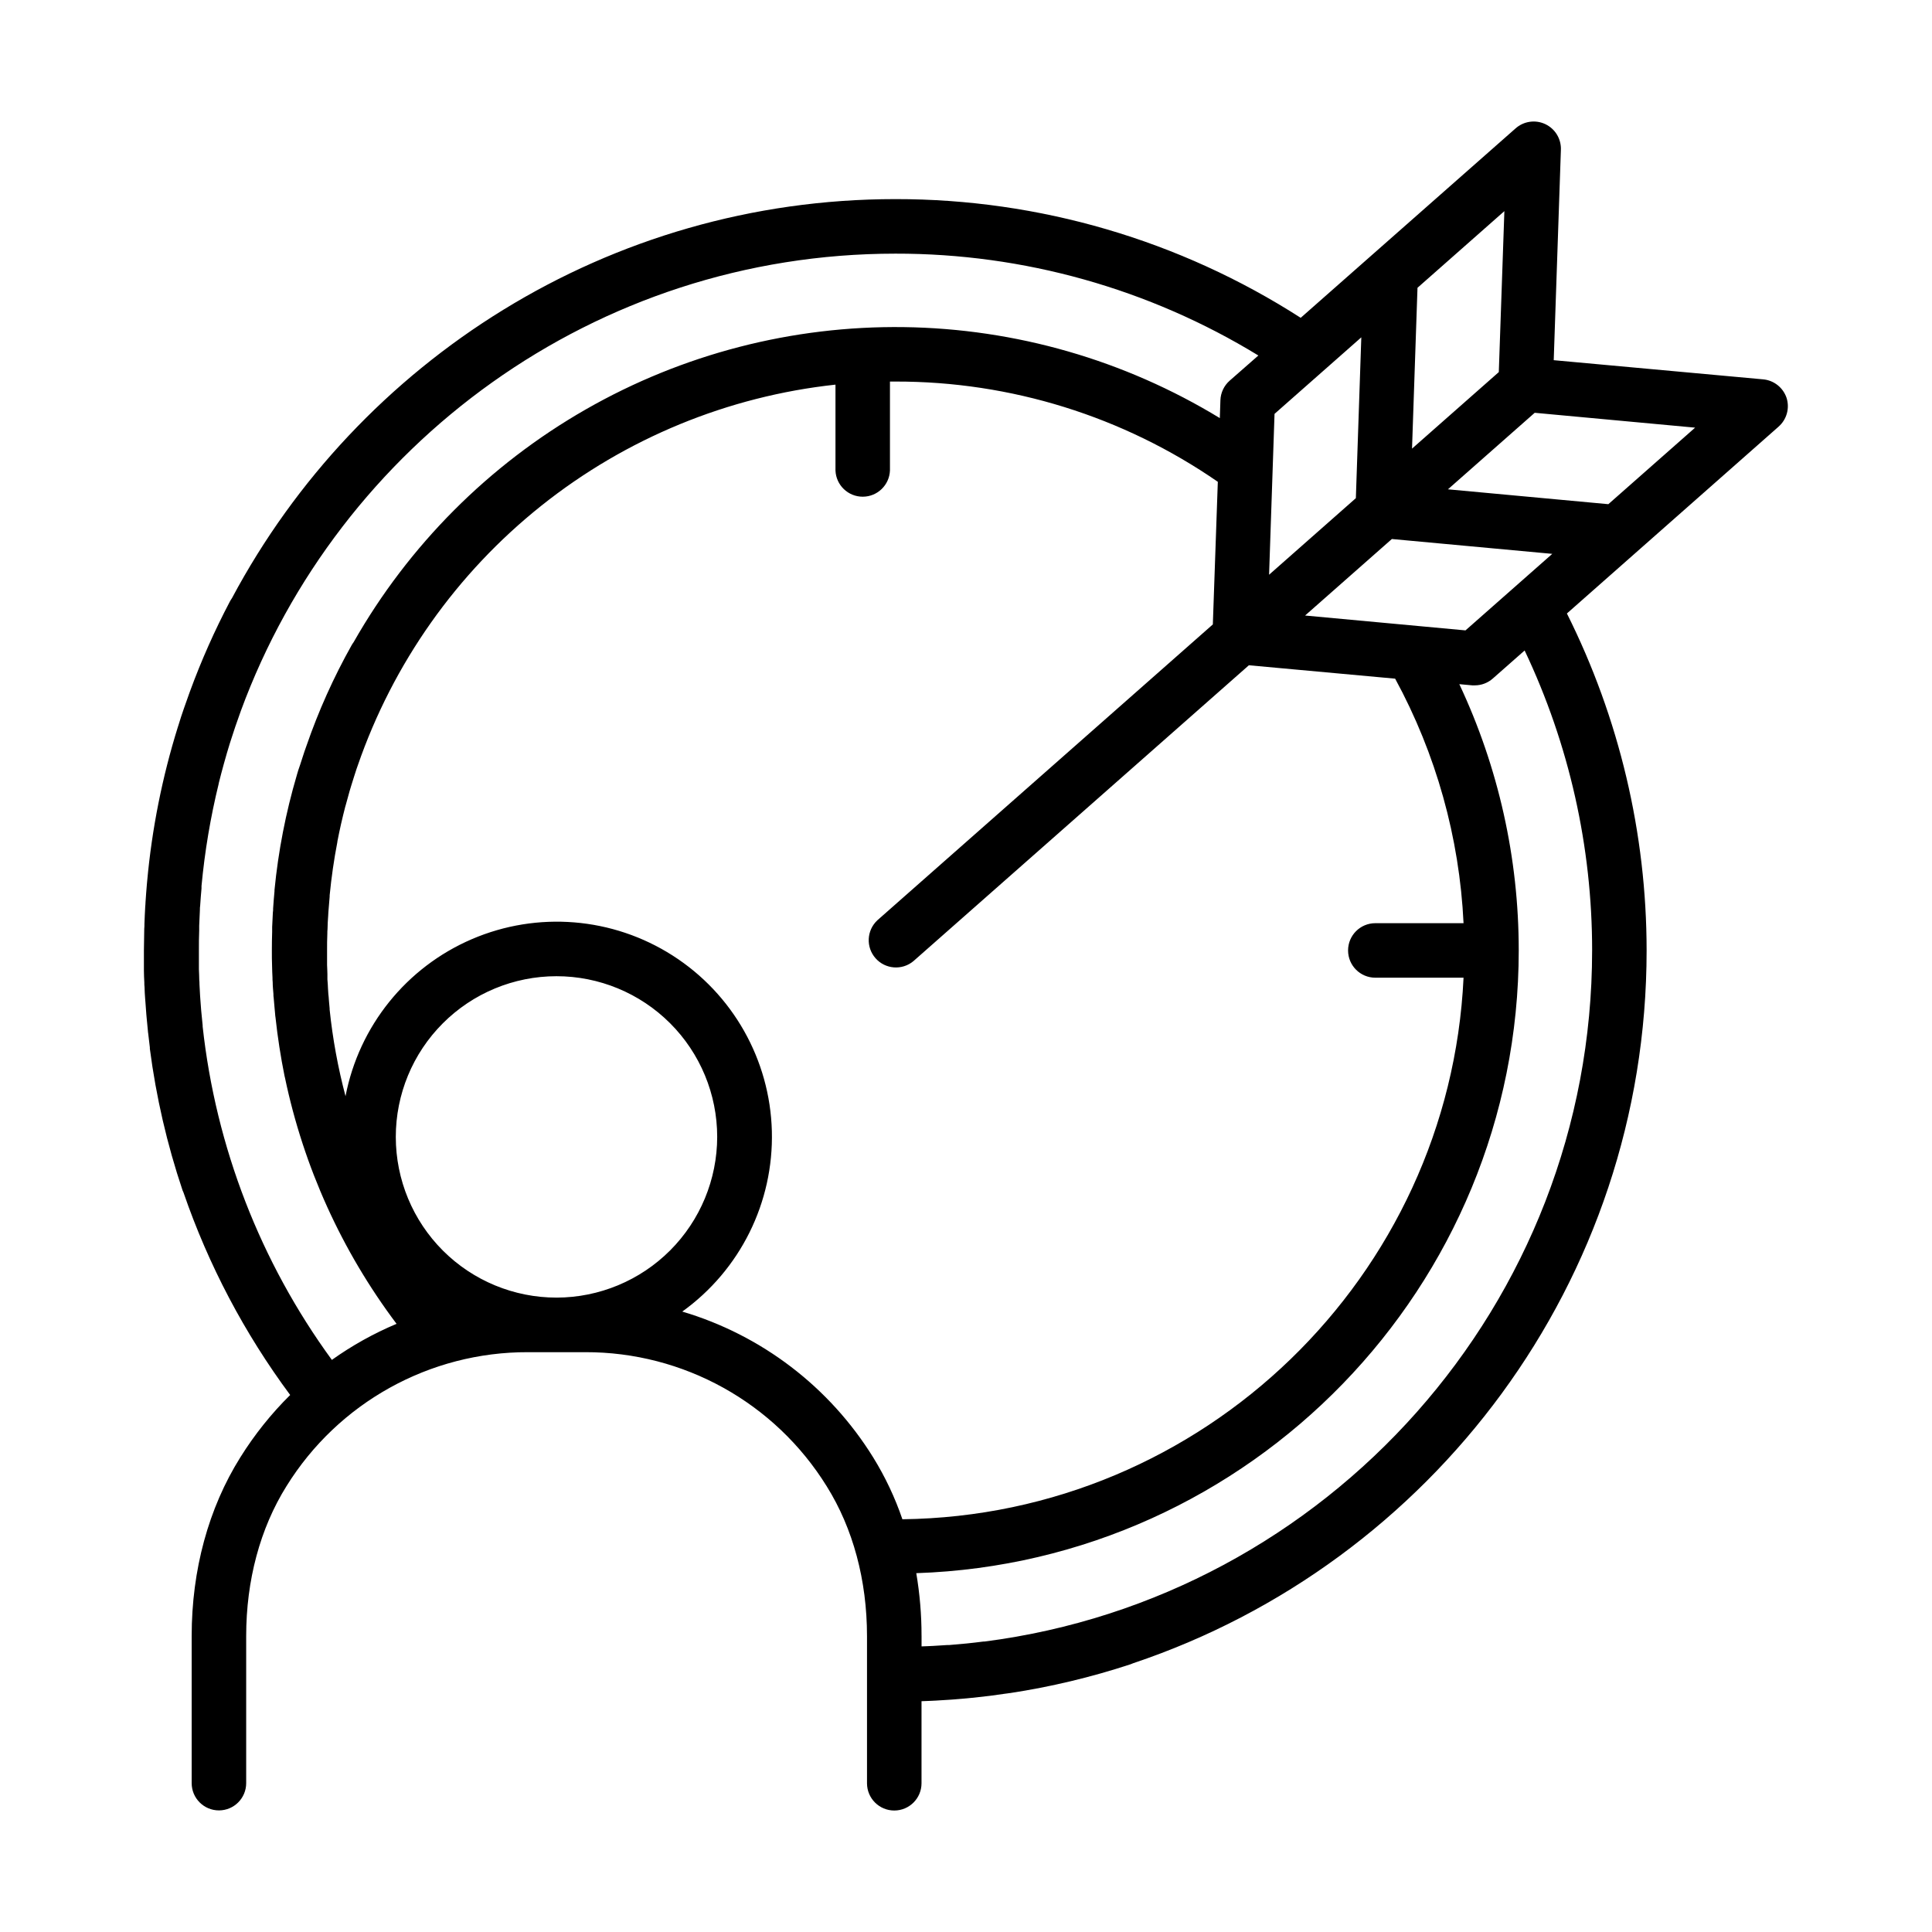
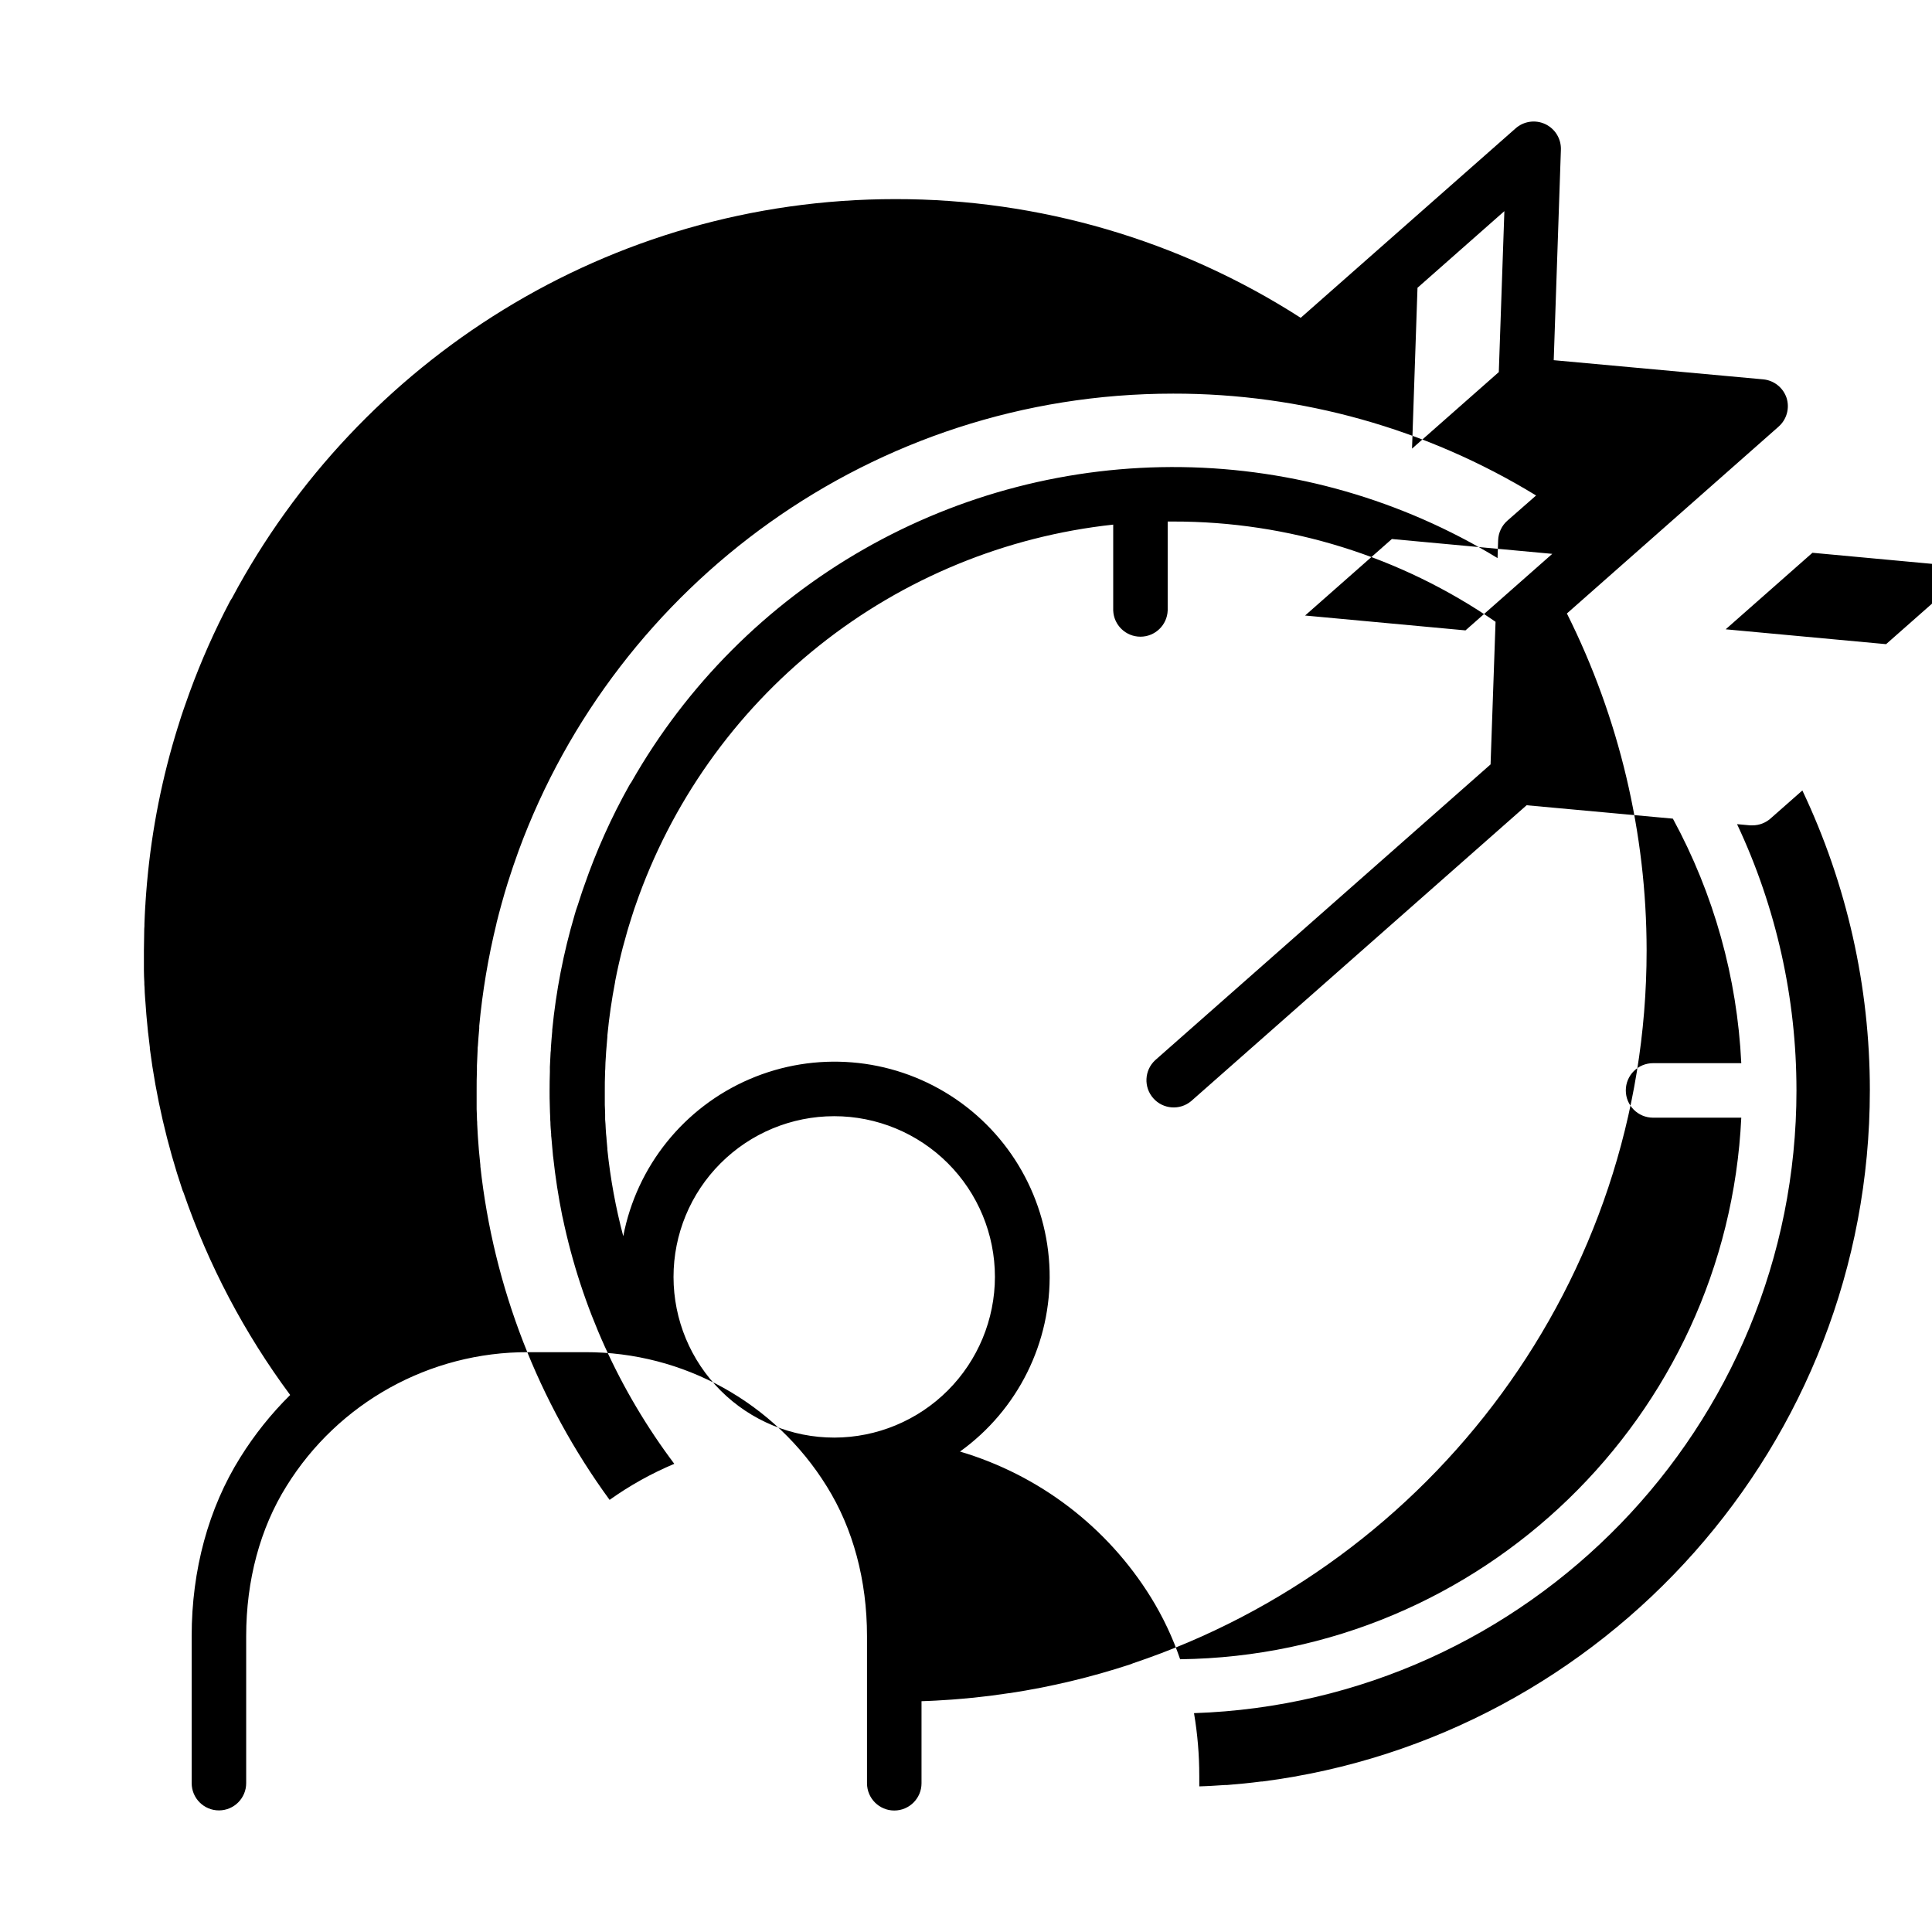
<svg xmlns="http://www.w3.org/2000/svg" fill="#000000" width="800px" height="800px" version="1.1" viewBox="144 144 512 512">
-   <path d="m617.46 249.45c-0.91-2.727-3.348-4.66-6.211-4.918l-55.496-5.078 1.898-55.684c0.137-2.906-1.484-5.609-4.109-6.863-2.625-1.25-5.746-0.801-7.914 1.133l-56.926 50.184v0.004c-32.039-20.582-69.324-31.504-107.41-31.461-76.074 0-142.3 42.895-175.82 105.75-0.195 0.277-0.379 0.57-0.539 0.867-4.059 7.715-7.602 15.688-10.598 23.871-0.098 0.254-0.195 0.523-0.285 0.789-0.453 1.25-0.895 2.488-1.328 3.75-0.48 1.418-0.984 2.856-1.398 4.289-0.059 0.176-0.129 0.363-0.176 0.551h-0.004c-4.152 13.309-6.883 27.02-8.145 40.906l-0.059 0.621c-0.148 1.645-0.266 3.297-0.375 4.922 0 0.395-0.051 0.797-0.078 1.191-0.09 1.504-0.148 3.012-0.207 4.516 0 0.453 0 0.906-0.051 1.359 0 1.891-0.09 3.789-0.09 5.699v4.242 1.18c0 0.984 0.059 2.047 0.109 3.059 0 0.422 0 0.848 0.059 1.27 0 0.984 0.098 1.969 0.156 3l0.09 1.141c0.07 1.043 0.148 2.098 0.234 3.141l0.09 0.984c0.098 1.121 0.207 2.242 0.324 3.367 0 0.227 0.051 0.453 0.078 0.668 0.129 1.23 0.277 2.449 0.434 3.672v0.344-0.008c1.66 12.773 4.562 25.352 8.672 37.559 0.07 0.195 0.168 0.375 0.246 0.562 6.621 19.227 16.152 37.324 28.27 53.656-5.031 4.973-9.461 10.52-13.207 16.523-8.441 13.461-12.898 29.863-12.898 47.359v38.984c0 3.988 3.234 7.223 7.223 7.223 3.988 0 7.223-3.234 7.223-7.223v-38.984c0-14.762 3.691-28.535 10.676-39.715 13.734-22.152 37.977-35.594 64.039-35.512h15.094c26.07-0.078 50.312 13.379 64.039 35.543 6.988 11.188 10.676 24.926 10.676 39.715v38.984c0 3.988 3.234 7.223 7.223 7.223 3.992 0 7.223-3.234 7.223-7.223v-21.746l2.5-0.098 1.398-0.07c1.301-0.07 2.609-0.148 3.938-0.246l0.699-0.051c1.613-0.129 3.227-0.266 4.84-0.434h0.148c1.543-0.168 3.09-0.344 4.625-0.531l0.59-0.078c1.523-0.195 3.039-0.414 4.555-0.641h0.109v0.004c10.852-1.652 21.551-4.207 31.98-7.637 0.254-0.086 0.504-0.184 0.746-0.297 78.945-26.457 136.03-101.11 136.03-188.89-0.016-31-7.25-61.57-21.125-89.289l56.09-49.504-0.004-0.004c2.168-1.891 3-4.887 2.129-7.625zm-97.809-29.184 23.023-20.312-1.477 42.656-22.996 20.281zm35.715 70.512-22.996 20.281-42.508-3.938 22.996-20.277zm-73.602-37.098 22.996-20.281-1.445 42.621-22.996 20.289zm-249.82 250.7c-18.945-25.953-30.754-56.422-34.242-88.363v-0.297c-0.129-1.133-0.234-2.273-0.336-3.406l-0.059-0.621c-0.09-1.031-0.156-2.066-0.234-3.109l-0.059-0.887c-0.059-0.984-0.109-1.969-0.156-2.894 0-0.363 0-0.719-0.051-1.074 0-0.984-0.07-1.969-0.098-2.883v-1.055-3.938c0-1.762 0-3.531 0.078-5.285v-1.258c0.051-1.398 0.109-2.785 0.188-4.184 0-0.375 0-0.746 0.07-1.133 0.098-1.516 0.215-3.039 0.355-4.555v-0.609l-0.004 0.012c0.852-9.16 2.379-18.242 4.566-27.176v-0.078c0.426-1.711 0.875-3.422 1.348-5.125l0.09-0.316c0.473-1.719 0.973-3.43 1.504-5.137 0.215-0.688 0.441-1.379 0.668-2.055 0.227-0.68 0.512-1.605 0.789-2.402 0.453-1.34 0.926-2.676 1.406-3.996l0.059-0.168c25.957-70.633 93.902-121.17 173.47-121.17 33.938-0.055 67.227 9.289 96.18 26.992l-7.617 6.68c-1.488 1.316-2.371 3.184-2.441 5.168l-0.156 4.742c-25.242-15.383-54.152-23.711-83.711-24.113-29.559-0.402-58.684 7.133-84.336 21.82-25.656 14.688-46.898 35.992-61.512 61.688-0.188 0.246-0.359 0.508-0.512 0.777-4.777 8.504-8.781 17.418-11.965 26.637-0.188 0.531-0.383 1.062-0.562 1.594-0.176 0.531-0.422 1.309-0.641 1.969-0.316 0.984-0.629 1.969-0.984 2.953-0.137 0.441-0.266 0.887-0.395 1.328h0.004c-2.926 9.926-4.902 20.105-5.906 30.406v0.316c-0.137 1.496-0.266 3-0.363 4.508 0 0.383 0 0.766-0.07 1.141-0.078 1.277-0.137 2.547-0.188 3.828v1.277c-0.051 1.625-0.078 3.266-0.078 4.922 0 1.406 0 2.805 0.059 4.211 0 0.984 0.07 2.016 0.109 3.031 0 0.383 0 0.777 0.051 1.172 0 1.055 0.117 2.098 0.195 3.141 0 0.355 0 0.707 0.07 1.055 0.059 0.797 0.137 1.586 0.207 2.371 0.059 0.621 0.098 1.23 0.168 1.852 0 0.324 0.07 0.648 0.109 0.984 0.562 5.207 1.359 10.367 2.391 15.477l0.098 0.395v-0.008c4.945 23.676 15.051 45.969 29.59 65.297-6.051 2.543-11.801 5.746-17.145 9.555zm59.562-16.5c-11.297 0.008-22.133-4.473-30.125-12.453-7.992-7.984-12.484-18.812-12.492-30.109-0.008-11.297 4.473-22.133 12.457-30.121 7.981-7.992 18.812-12.488 30.109-12.492 11.293-0.008 22.129 4.477 30.121 12.457 7.992 7.984 12.484 18.816 12.488 30.109-0.012 11.289-4.496 22.113-12.473 30.102-7.977 7.984-18.797 12.484-30.086 12.508zm91.641 58.742c-1.961-5.742-4.562-11.25-7.754-16.41-11.555-18.648-29.559-32.398-50.586-38.633 15.355-11.027 24.246-28.945 23.742-47.844-0.508-18.898-10.352-36.316-26.277-46.5-15.926-10.188-35.863-11.812-53.234-4.348-17.367 7.465-29.902 23.055-33.473 41.617-1.996-7.531-3.406-15.211-4.211-22.965v-0.277c-0.078-0.727-0.137-1.465-0.195-2.195 0-0.562-0.109-1.113-0.148-1.664l-0.09-1.379c0-0.816-0.109-1.645-0.156-2.461v-1.379c0-0.816-0.07-1.633-0.09-2.461v-3.848c0-1.496 0-2.953 0.07-4.488 0-0.383 0-0.777 0.051-1.16 0-1.16 0.09-2.32 0.168-3.484l0.059-1.062c0.098-1.359 0.207-2.715 0.336-4.062v-0.336c0.461-4.762 1.141-9.484 2.047-14.16v-0.117c0.602-3.129 1.309-6.231 2.106-9.297l0.07-0.215c0.336-1.289 0.688-2.566 1.062-3.848 0.148-0.48 0.285-0.984 0.434-1.445 0.246-0.809 0.5-1.613 0.758-2.422 0.254-0.809 0.441-1.379 0.668-2.066l0.297-0.836-0.004 0.004c9.355-27.102 26.23-50.98 48.648-68.855s49.457-29.004 77.961-32.094v22.742c0.145 3.883 3.332 6.957 7.219 6.957 3.883 0 7.074-3.074 7.219-6.957v-23.559h1.453c30.52-0.055 60.328 9.215 85.434 26.57l-1.32 37.793-88.926 78.426h0.004c-2.84 2.672-3.047 7.117-0.465 10.039 2.578 2.926 7.016 3.273 10.02 0.785l88.922-78.426 38.762 3.551v0.004c10.848 19.957 17.043 42.105 18.125 64.797h-23.379c-3.992 0-7.223 3.231-7.223 7.223 0 3.988 3.231 7.223 7.223 7.223h23.379c-3.738 79.16-68.879 142.54-148.7 143.52zm182.78-150.75c0 93.805-70.316 171.5-161.01 183.15h-0.285c-2.996 0.387-6.019 0.695-9.062 0.926h-0.512c-1.25 0.09-2.5 0.168-3.758 0.234l-1.238 0.059-1.84 0.07v-2.812l-0.004-0.004c0.004-5.559-0.465-11.109-1.395-16.59 88.559-2.953 159.66-75.867 159.66-165.11h-0.004c0.004-24.367-5.371-48.434-15.742-70.484l3.445 0.316h0.66-0.004c1.758 0 3.457-0.645 4.773-1.812l8.434-7.43c11.785 24.84 17.895 51.988 17.887 79.48zm4.301-118.26-42.508-3.938 22.996-20.281 42.508 3.938z" />
+   <path d="m617.46 249.45c-0.91-2.727-3.348-4.66-6.211-4.918l-55.496-5.078 1.898-55.684c0.137-2.906-1.484-5.609-4.109-6.863-2.625-1.25-5.746-0.801-7.914 1.133l-56.926 50.184v0.004c-32.039-20.582-69.324-31.504-107.41-31.461-76.074 0-142.3 42.895-175.82 105.75-0.195 0.277-0.379 0.57-0.539 0.867-4.059 7.715-7.602 15.688-10.598 23.871-0.098 0.254-0.195 0.523-0.285 0.789-0.453 1.25-0.895 2.488-1.328 3.75-0.48 1.418-0.984 2.856-1.398 4.289-0.059 0.176-0.129 0.363-0.176 0.551h-0.004c-4.152 13.309-6.883 27.02-8.145 40.906l-0.059 0.621c-0.148 1.645-0.266 3.297-0.375 4.922 0 0.395-0.051 0.797-0.078 1.191-0.09 1.504-0.148 3.012-0.207 4.516 0 0.453 0 0.906-0.051 1.359 0 1.891-0.09 3.789-0.09 5.699v4.242 1.18c0 0.984 0.059 2.047 0.109 3.059 0 0.422 0 0.848 0.059 1.27 0 0.984 0.098 1.969 0.156 3l0.09 1.141c0.07 1.043 0.148 2.098 0.234 3.141l0.09 0.984c0.098 1.121 0.207 2.242 0.324 3.367 0 0.227 0.051 0.453 0.078 0.668 0.129 1.23 0.277 2.449 0.434 3.672v0.344-0.008c1.66 12.773 4.562 25.352 8.672 37.559 0.07 0.195 0.168 0.375 0.246 0.562 6.621 19.227 16.152 37.324 28.27 53.656-5.031 4.973-9.461 10.52-13.207 16.523-8.441 13.461-12.898 29.863-12.898 47.359v38.984c0 3.988 3.234 7.223 7.223 7.223 3.988 0 7.223-3.234 7.223-7.223v-38.984c0-14.762 3.691-28.535 10.676-39.715 13.734-22.152 37.977-35.594 64.039-35.512h15.094c26.07-0.078 50.312 13.379 64.039 35.543 6.988 11.188 10.676 24.926 10.676 39.715v38.984c0 3.988 3.234 7.223 7.223 7.223 3.992 0 7.223-3.234 7.223-7.223v-21.746l2.5-0.098 1.398-0.07c1.301-0.07 2.609-0.148 3.938-0.246l0.699-0.051c1.613-0.129 3.227-0.266 4.84-0.434h0.148c1.543-0.168 3.09-0.344 4.625-0.531l0.59-0.078c1.523-0.195 3.039-0.414 4.555-0.641h0.109v0.004c10.852-1.652 21.551-4.207 31.98-7.637 0.254-0.086 0.504-0.184 0.746-0.297 78.945-26.457 136.03-101.11 136.03-188.89-0.016-31-7.25-61.57-21.125-89.289l56.09-49.504-0.004-0.004c2.168-1.891 3-4.887 2.129-7.625zm-97.809-29.184 23.023-20.312-1.477 42.656-22.996 20.281zm35.715 70.512-22.996 20.281-42.508-3.938 22.996-20.277zzm-249.82 250.7c-18.945-25.953-30.754-56.422-34.242-88.363v-0.297c-0.129-1.133-0.234-2.273-0.336-3.406l-0.059-0.621c-0.09-1.031-0.156-2.066-0.234-3.109l-0.059-0.887c-0.059-0.984-0.109-1.969-0.156-2.894 0-0.363 0-0.719-0.051-1.074 0-0.984-0.07-1.969-0.098-2.883v-1.055-3.938c0-1.762 0-3.531 0.078-5.285v-1.258c0.051-1.398 0.109-2.785 0.188-4.184 0-0.375 0-0.746 0.07-1.133 0.098-1.516 0.215-3.039 0.355-4.555v-0.609l-0.004 0.012c0.852-9.16 2.379-18.242 4.566-27.176v-0.078c0.426-1.711 0.875-3.422 1.348-5.125l0.09-0.316c0.473-1.719 0.973-3.43 1.504-5.137 0.215-0.688 0.441-1.379 0.668-2.055 0.227-0.68 0.512-1.605 0.789-2.402 0.453-1.34 0.926-2.676 1.406-3.996l0.059-0.168c25.957-70.633 93.902-121.17 173.47-121.17 33.938-0.055 67.227 9.289 96.18 26.992l-7.617 6.68c-1.488 1.316-2.371 3.184-2.441 5.168l-0.156 4.742c-25.242-15.383-54.152-23.711-83.711-24.113-29.559-0.402-58.684 7.133-84.336 21.82-25.656 14.688-46.898 35.992-61.512 61.688-0.188 0.246-0.359 0.508-0.512 0.777-4.777 8.504-8.781 17.418-11.965 26.637-0.188 0.531-0.383 1.062-0.562 1.594-0.176 0.531-0.422 1.309-0.641 1.969-0.316 0.984-0.629 1.969-0.984 2.953-0.137 0.441-0.266 0.887-0.395 1.328h0.004c-2.926 9.926-4.902 20.105-5.906 30.406v0.316c-0.137 1.496-0.266 3-0.363 4.508 0 0.383 0 0.766-0.07 1.141-0.078 1.277-0.137 2.547-0.188 3.828v1.277c-0.051 1.625-0.078 3.266-0.078 4.922 0 1.406 0 2.805 0.059 4.211 0 0.984 0.07 2.016 0.109 3.031 0 0.383 0 0.777 0.051 1.172 0 1.055 0.117 2.098 0.195 3.141 0 0.355 0 0.707 0.07 1.055 0.059 0.797 0.137 1.586 0.207 2.371 0.059 0.621 0.098 1.23 0.168 1.852 0 0.324 0.07 0.648 0.109 0.984 0.562 5.207 1.359 10.367 2.391 15.477l0.098 0.395v-0.008c4.945 23.676 15.051 45.969 29.59 65.297-6.051 2.543-11.801 5.746-17.145 9.555zm59.562-16.5c-11.297 0.008-22.133-4.473-30.125-12.453-7.992-7.984-12.484-18.812-12.492-30.109-0.008-11.297 4.473-22.133 12.457-30.121 7.981-7.992 18.812-12.488 30.109-12.492 11.293-0.008 22.129 4.477 30.121 12.457 7.992 7.984 12.484 18.816 12.488 30.109-0.012 11.289-4.496 22.113-12.473 30.102-7.977 7.984-18.797 12.484-30.086 12.508zm91.641 58.742c-1.961-5.742-4.562-11.25-7.754-16.41-11.555-18.648-29.559-32.398-50.586-38.633 15.355-11.027 24.246-28.945 23.742-47.844-0.508-18.898-10.352-36.316-26.277-46.5-15.926-10.188-35.863-11.812-53.234-4.348-17.367 7.465-29.902 23.055-33.473 41.617-1.996-7.531-3.406-15.211-4.211-22.965v-0.277c-0.078-0.727-0.137-1.465-0.195-2.195 0-0.562-0.109-1.113-0.148-1.664l-0.09-1.379c0-0.816-0.109-1.645-0.156-2.461v-1.379c0-0.816-0.07-1.633-0.09-2.461v-3.848c0-1.496 0-2.953 0.07-4.488 0-0.383 0-0.777 0.051-1.16 0-1.16 0.09-2.32 0.168-3.484l0.059-1.062c0.098-1.359 0.207-2.715 0.336-4.062v-0.336c0.461-4.762 1.141-9.484 2.047-14.16v-0.117c0.602-3.129 1.309-6.231 2.106-9.297l0.07-0.215c0.336-1.289 0.688-2.566 1.062-3.848 0.148-0.48 0.285-0.984 0.434-1.445 0.246-0.809 0.5-1.613 0.758-2.422 0.254-0.809 0.441-1.379 0.668-2.066l0.297-0.836-0.004 0.004c9.355-27.102 26.23-50.98 48.648-68.855s49.457-29.004 77.961-32.094v22.742c0.145 3.883 3.332 6.957 7.219 6.957 3.883 0 7.074-3.074 7.219-6.957v-23.559h1.453c30.52-0.055 60.328 9.215 85.434 26.57l-1.32 37.793-88.926 78.426h0.004c-2.84 2.672-3.047 7.117-0.465 10.039 2.578 2.926 7.016 3.273 10.02 0.785l88.922-78.426 38.762 3.551v0.004c10.848 19.957 17.043 42.105 18.125 64.797h-23.379c-3.992 0-7.223 3.231-7.223 7.223 0 3.988 3.231 7.223 7.223 7.223h23.379c-3.738 79.16-68.879 142.54-148.7 143.52zm182.78-150.75c0 93.805-70.316 171.5-161.01 183.15h-0.285c-2.996 0.387-6.019 0.695-9.062 0.926h-0.512c-1.25 0.09-2.5 0.168-3.758 0.234l-1.238 0.059-1.84 0.07v-2.812l-0.004-0.004c0.004-5.559-0.465-11.109-1.395-16.59 88.559-2.953 159.66-75.867 159.66-165.11h-0.004c0.004-24.367-5.371-48.434-15.742-70.484l3.445 0.316h0.66-0.004c1.758 0 3.457-0.645 4.773-1.812l8.434-7.43c11.785 24.84 17.895 51.988 17.887 79.48zm4.301-118.26-42.508-3.938 22.996-20.281 42.508 3.938z" />
</svg>